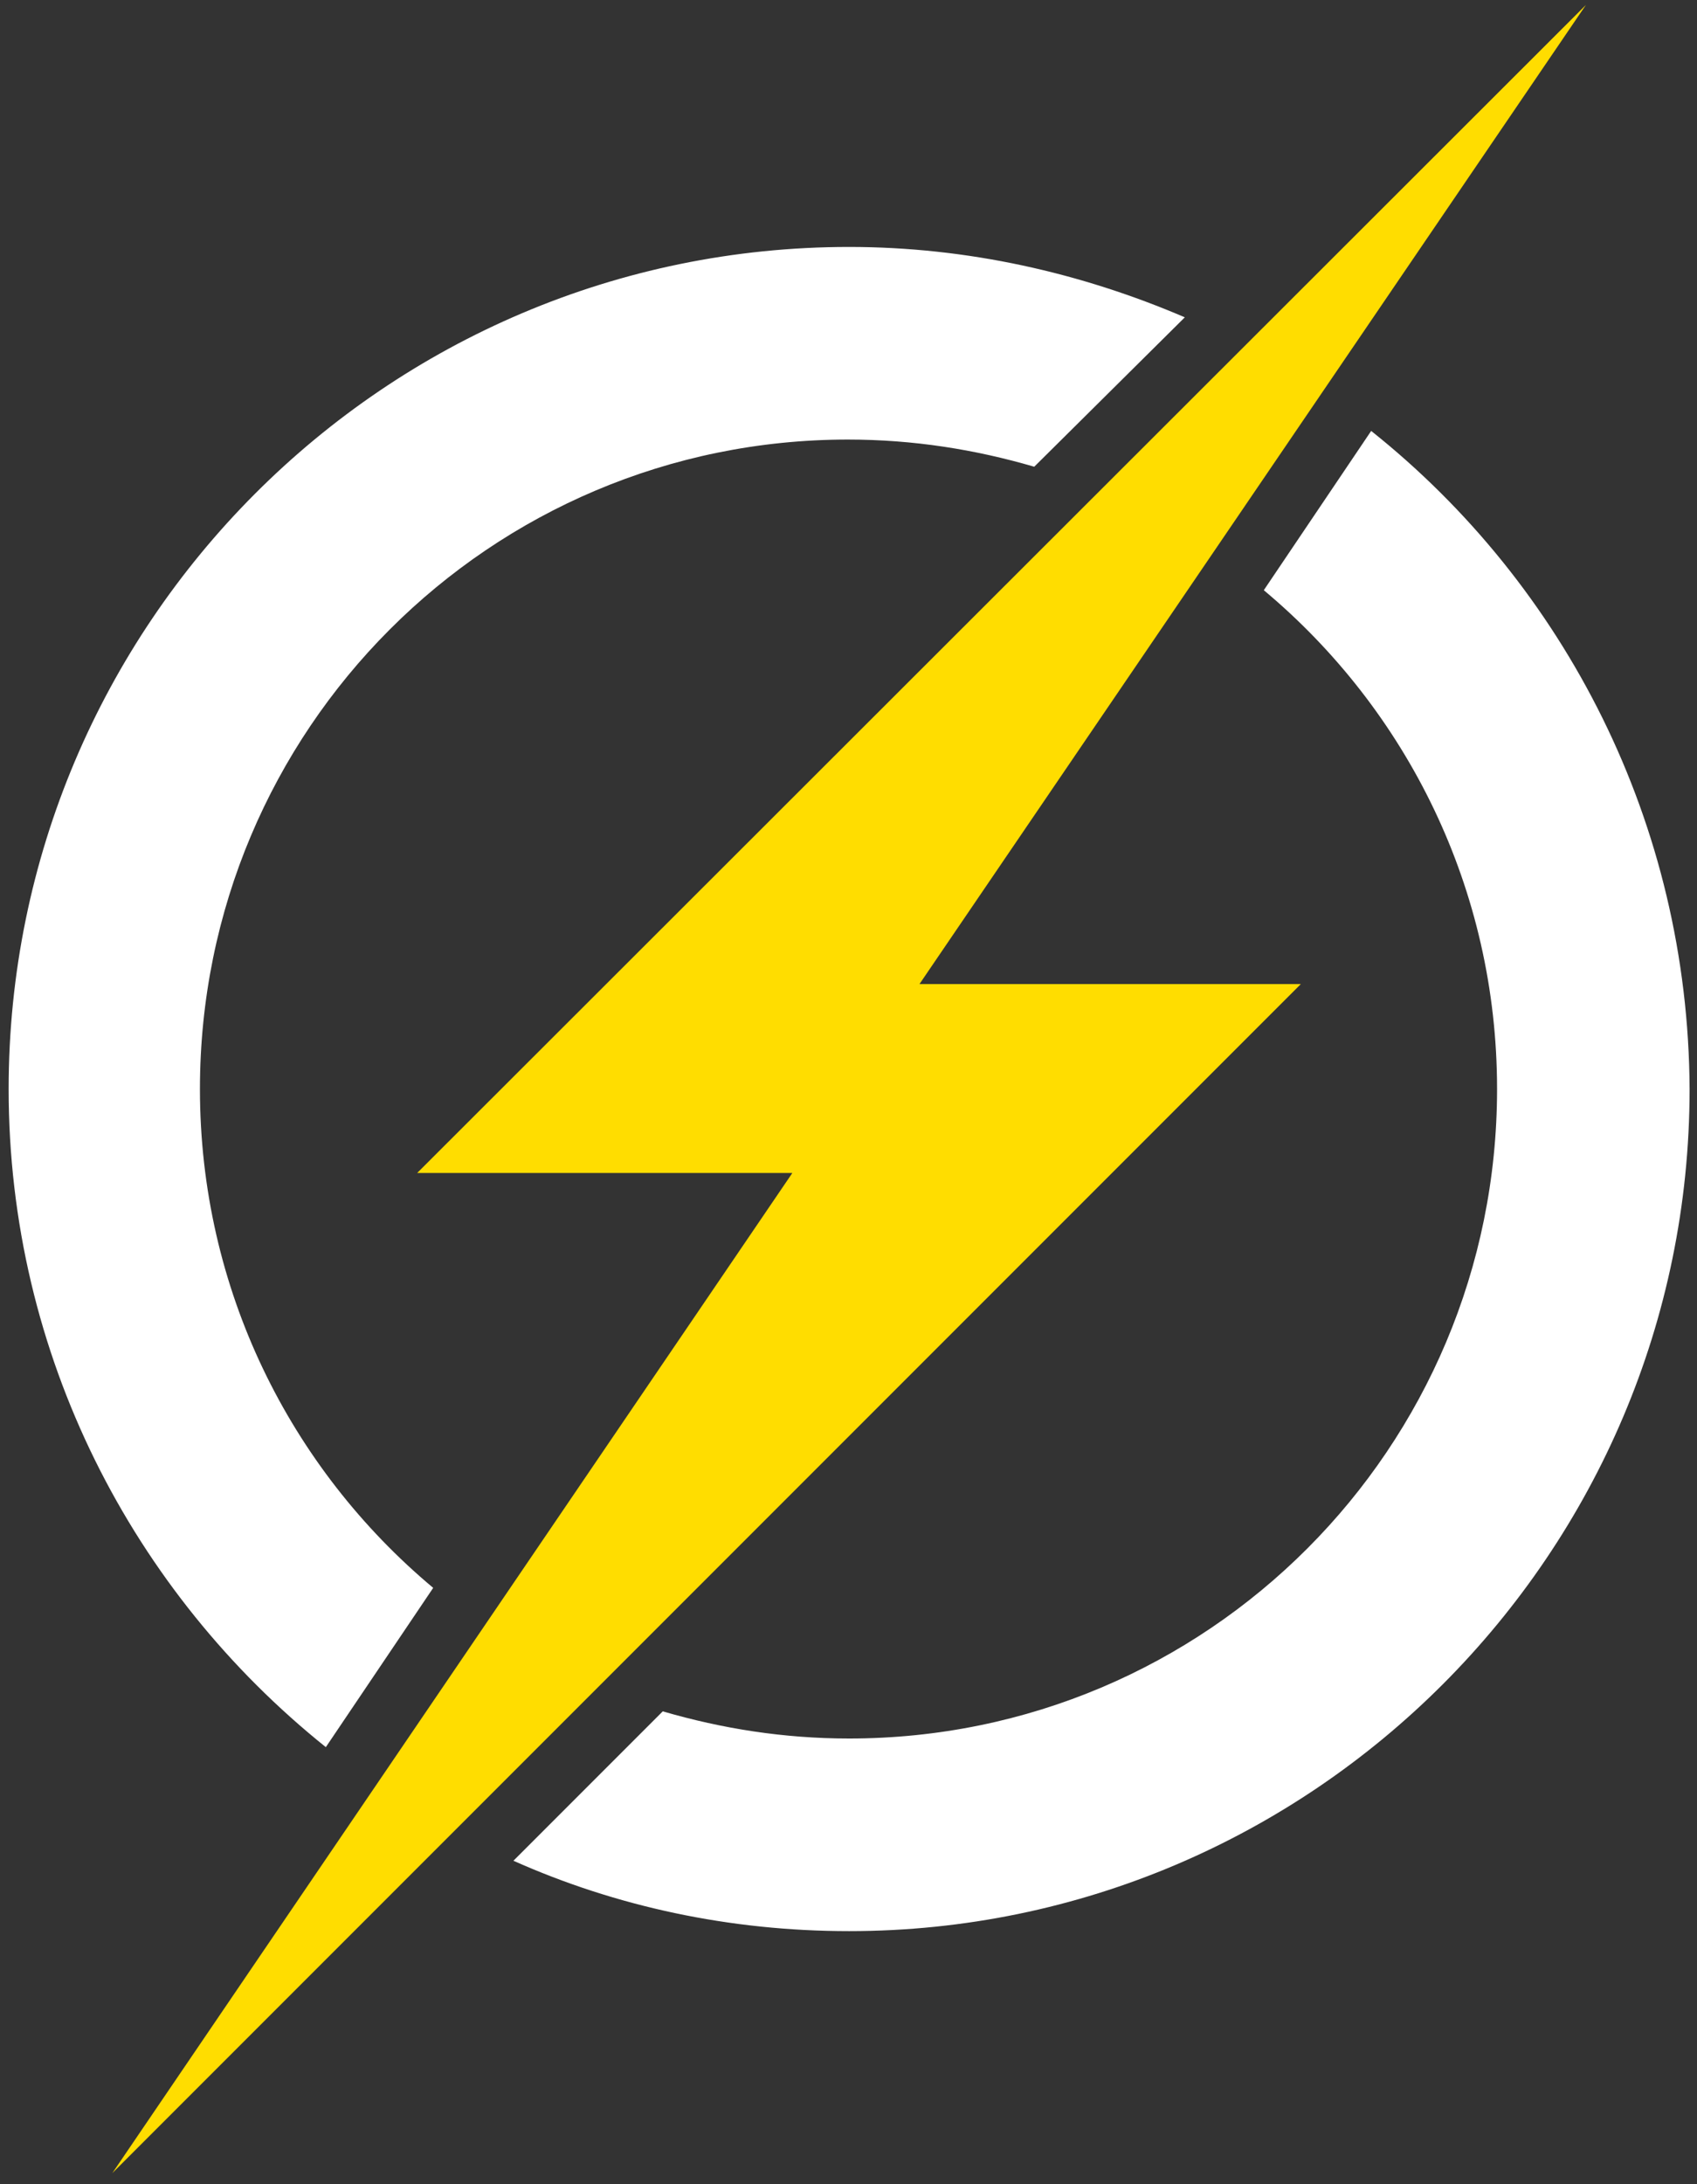
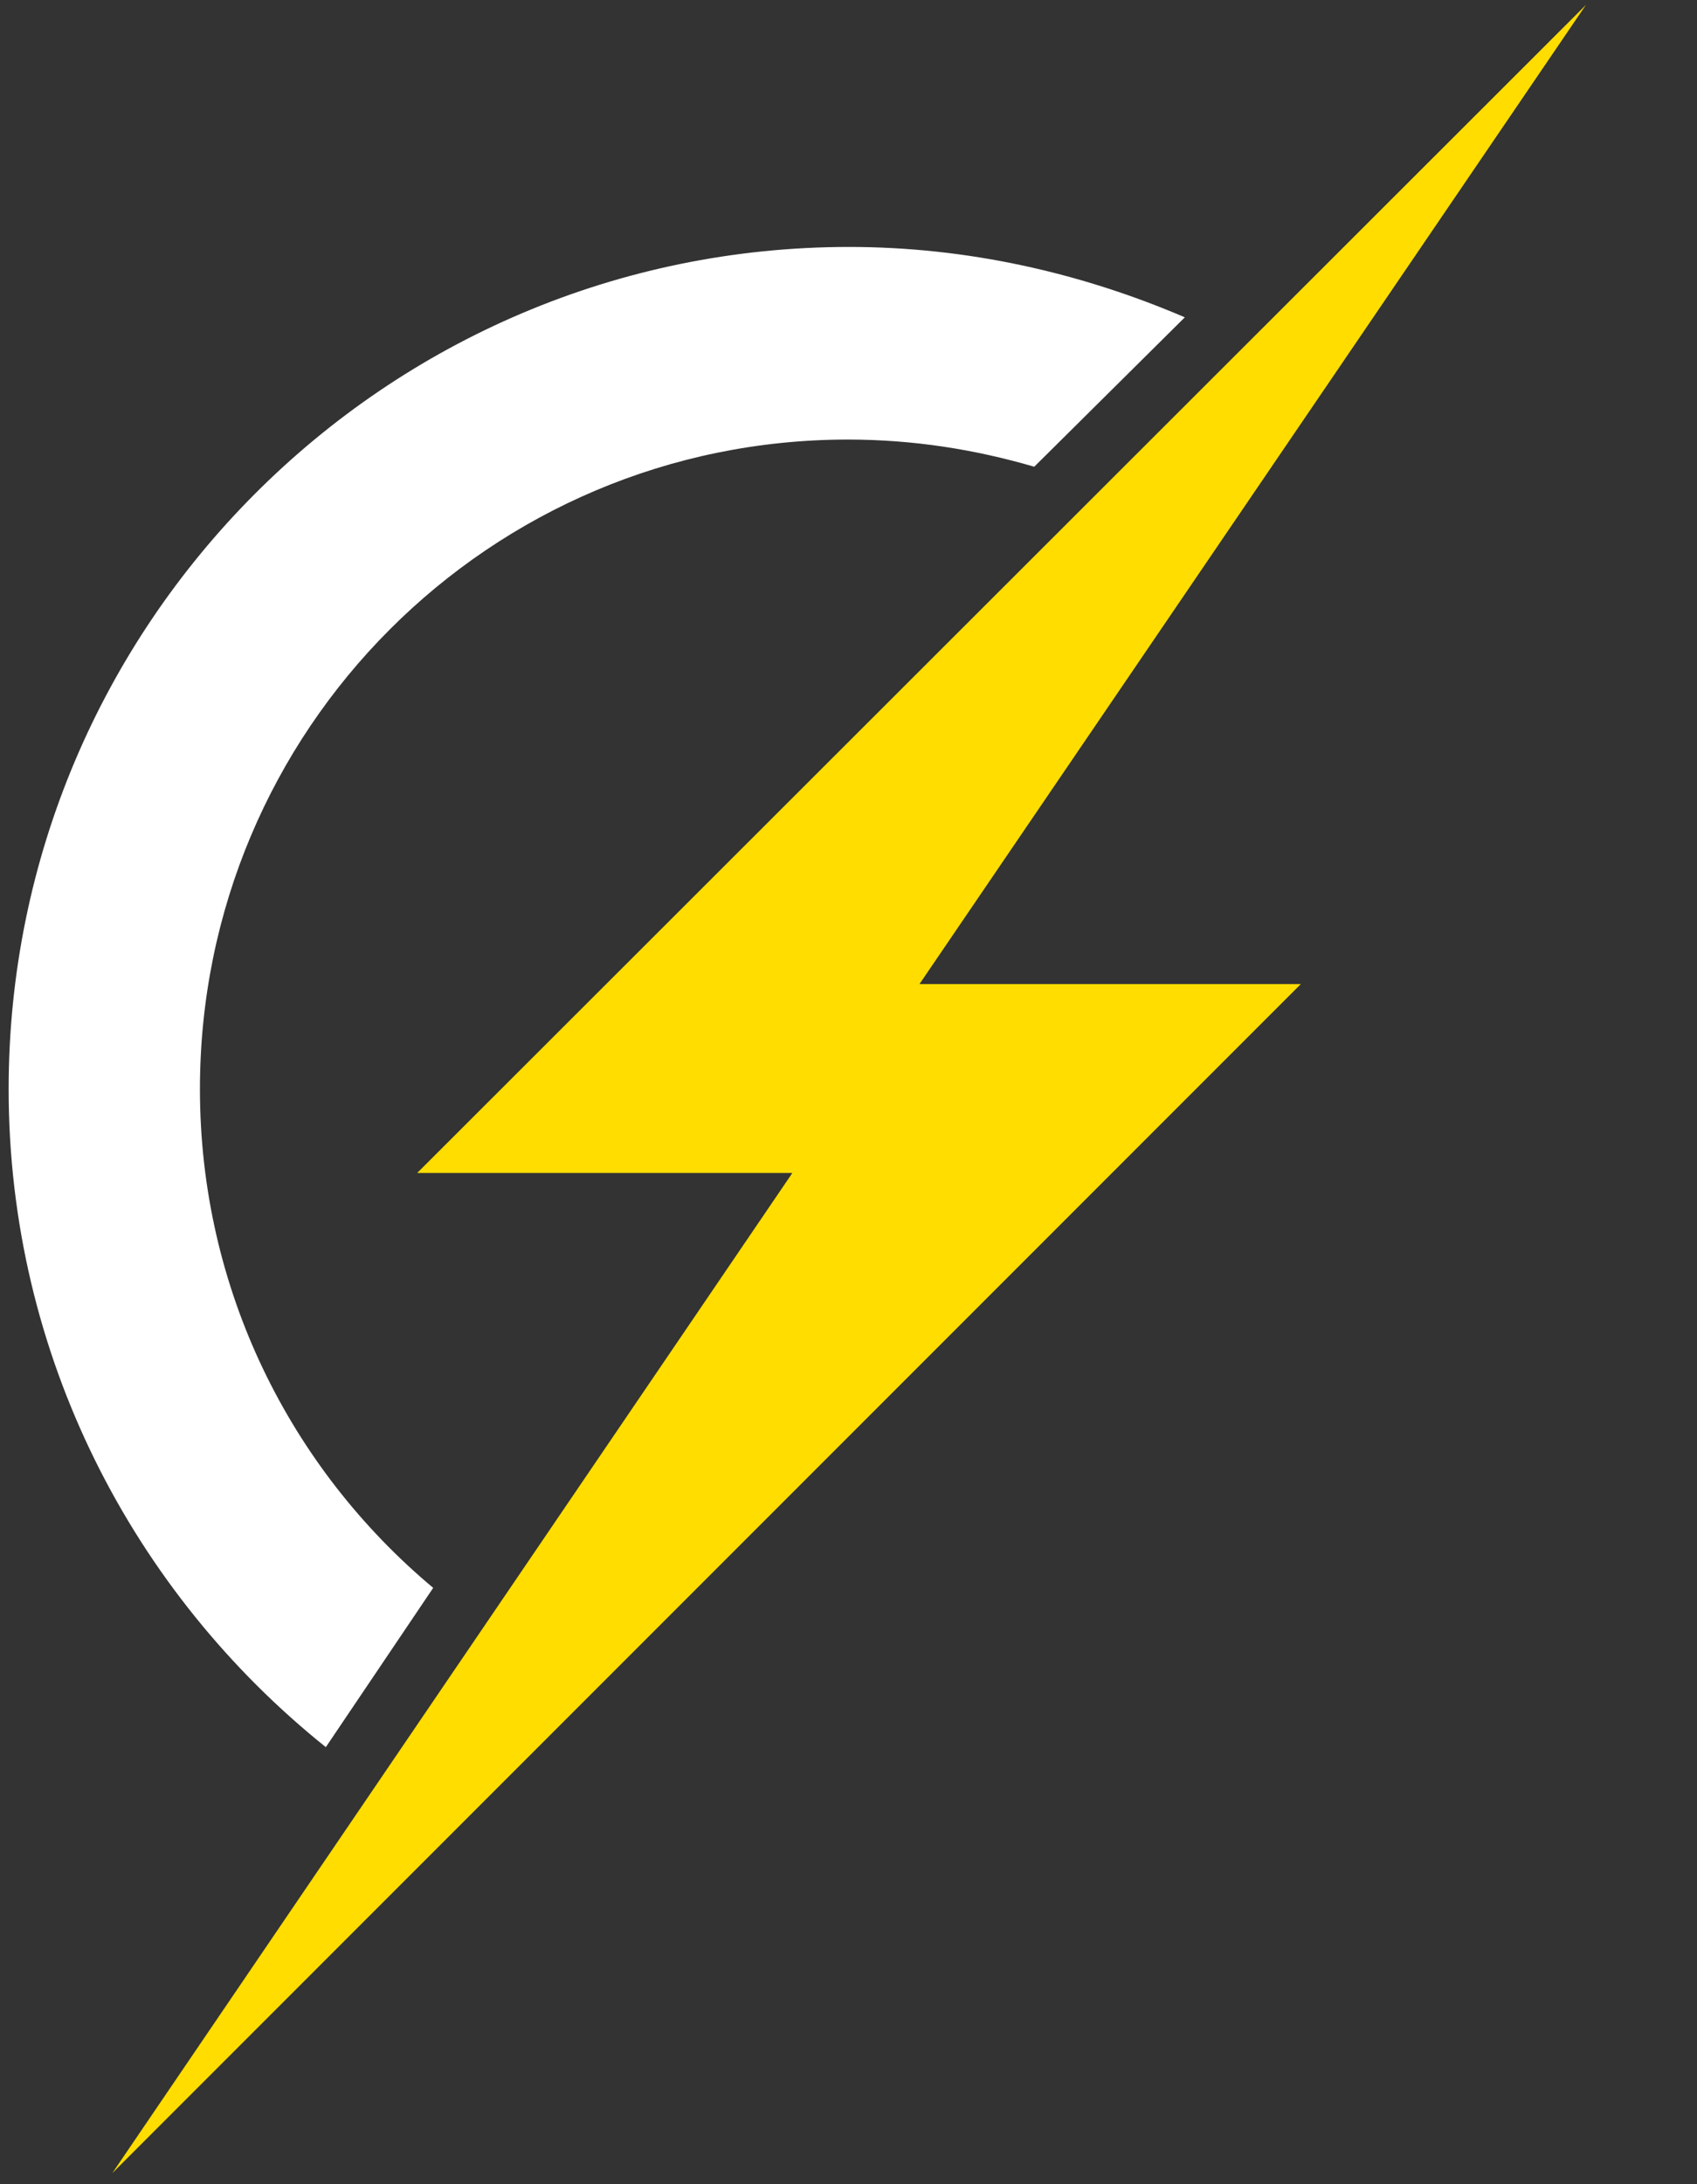
<svg xmlns="http://www.w3.org/2000/svg" version="1.1" id="Layer_1" x="0px" y="0px" viewBox="0 0 137.5 176.9" style="enable-background:new 0 0 137.5 176.9;" xml:space="preserve">
  <rect x="0" y="0" width="137.5" height="176.9" fill="#333333" stroke="none" />
  <style type="text/css">
	.st0{fill:#FFDD00;}
	.st1{fill:#FFFFFF;}
</style>
  <path class="st0" d="M128.5,0.4L74.5,79.7h30.9L9.1,176l55.1-81H33.8L128.5,0.4z" />
  <path class="st1" d="M26.4,141.5l8.7-12.9c-11.6-9.7-18.9-24.2-18.9-40.4c0-29.1,23.5-52.6,52.5-52.6c5.3,0,10.3,0.8,15.1,2.2  L96,25.7C87.6,22.1,78.4,20,68.8,20C31.2,20,0.7,50.6,0.7,88.2C0.7,109.8,10.8,129,26.4,141.5z" />
-   <path class="st1" d="M111.1,34.9l-8.7,12.9c11.6,9.7,18.9,24.2,18.9,40.4c0,29.1-23.5,52.6-52.5,52.6c-5.3,0-10.3-0.8-15.1-2.2  l-12.1,12.1c8.3,3.7,17.5,5.7,27.2,5.7c37.5,0,68.1-30.6,68.1-68.2C136.8,66.7,126.8,47.4,111.1,34.9z" />
</svg>